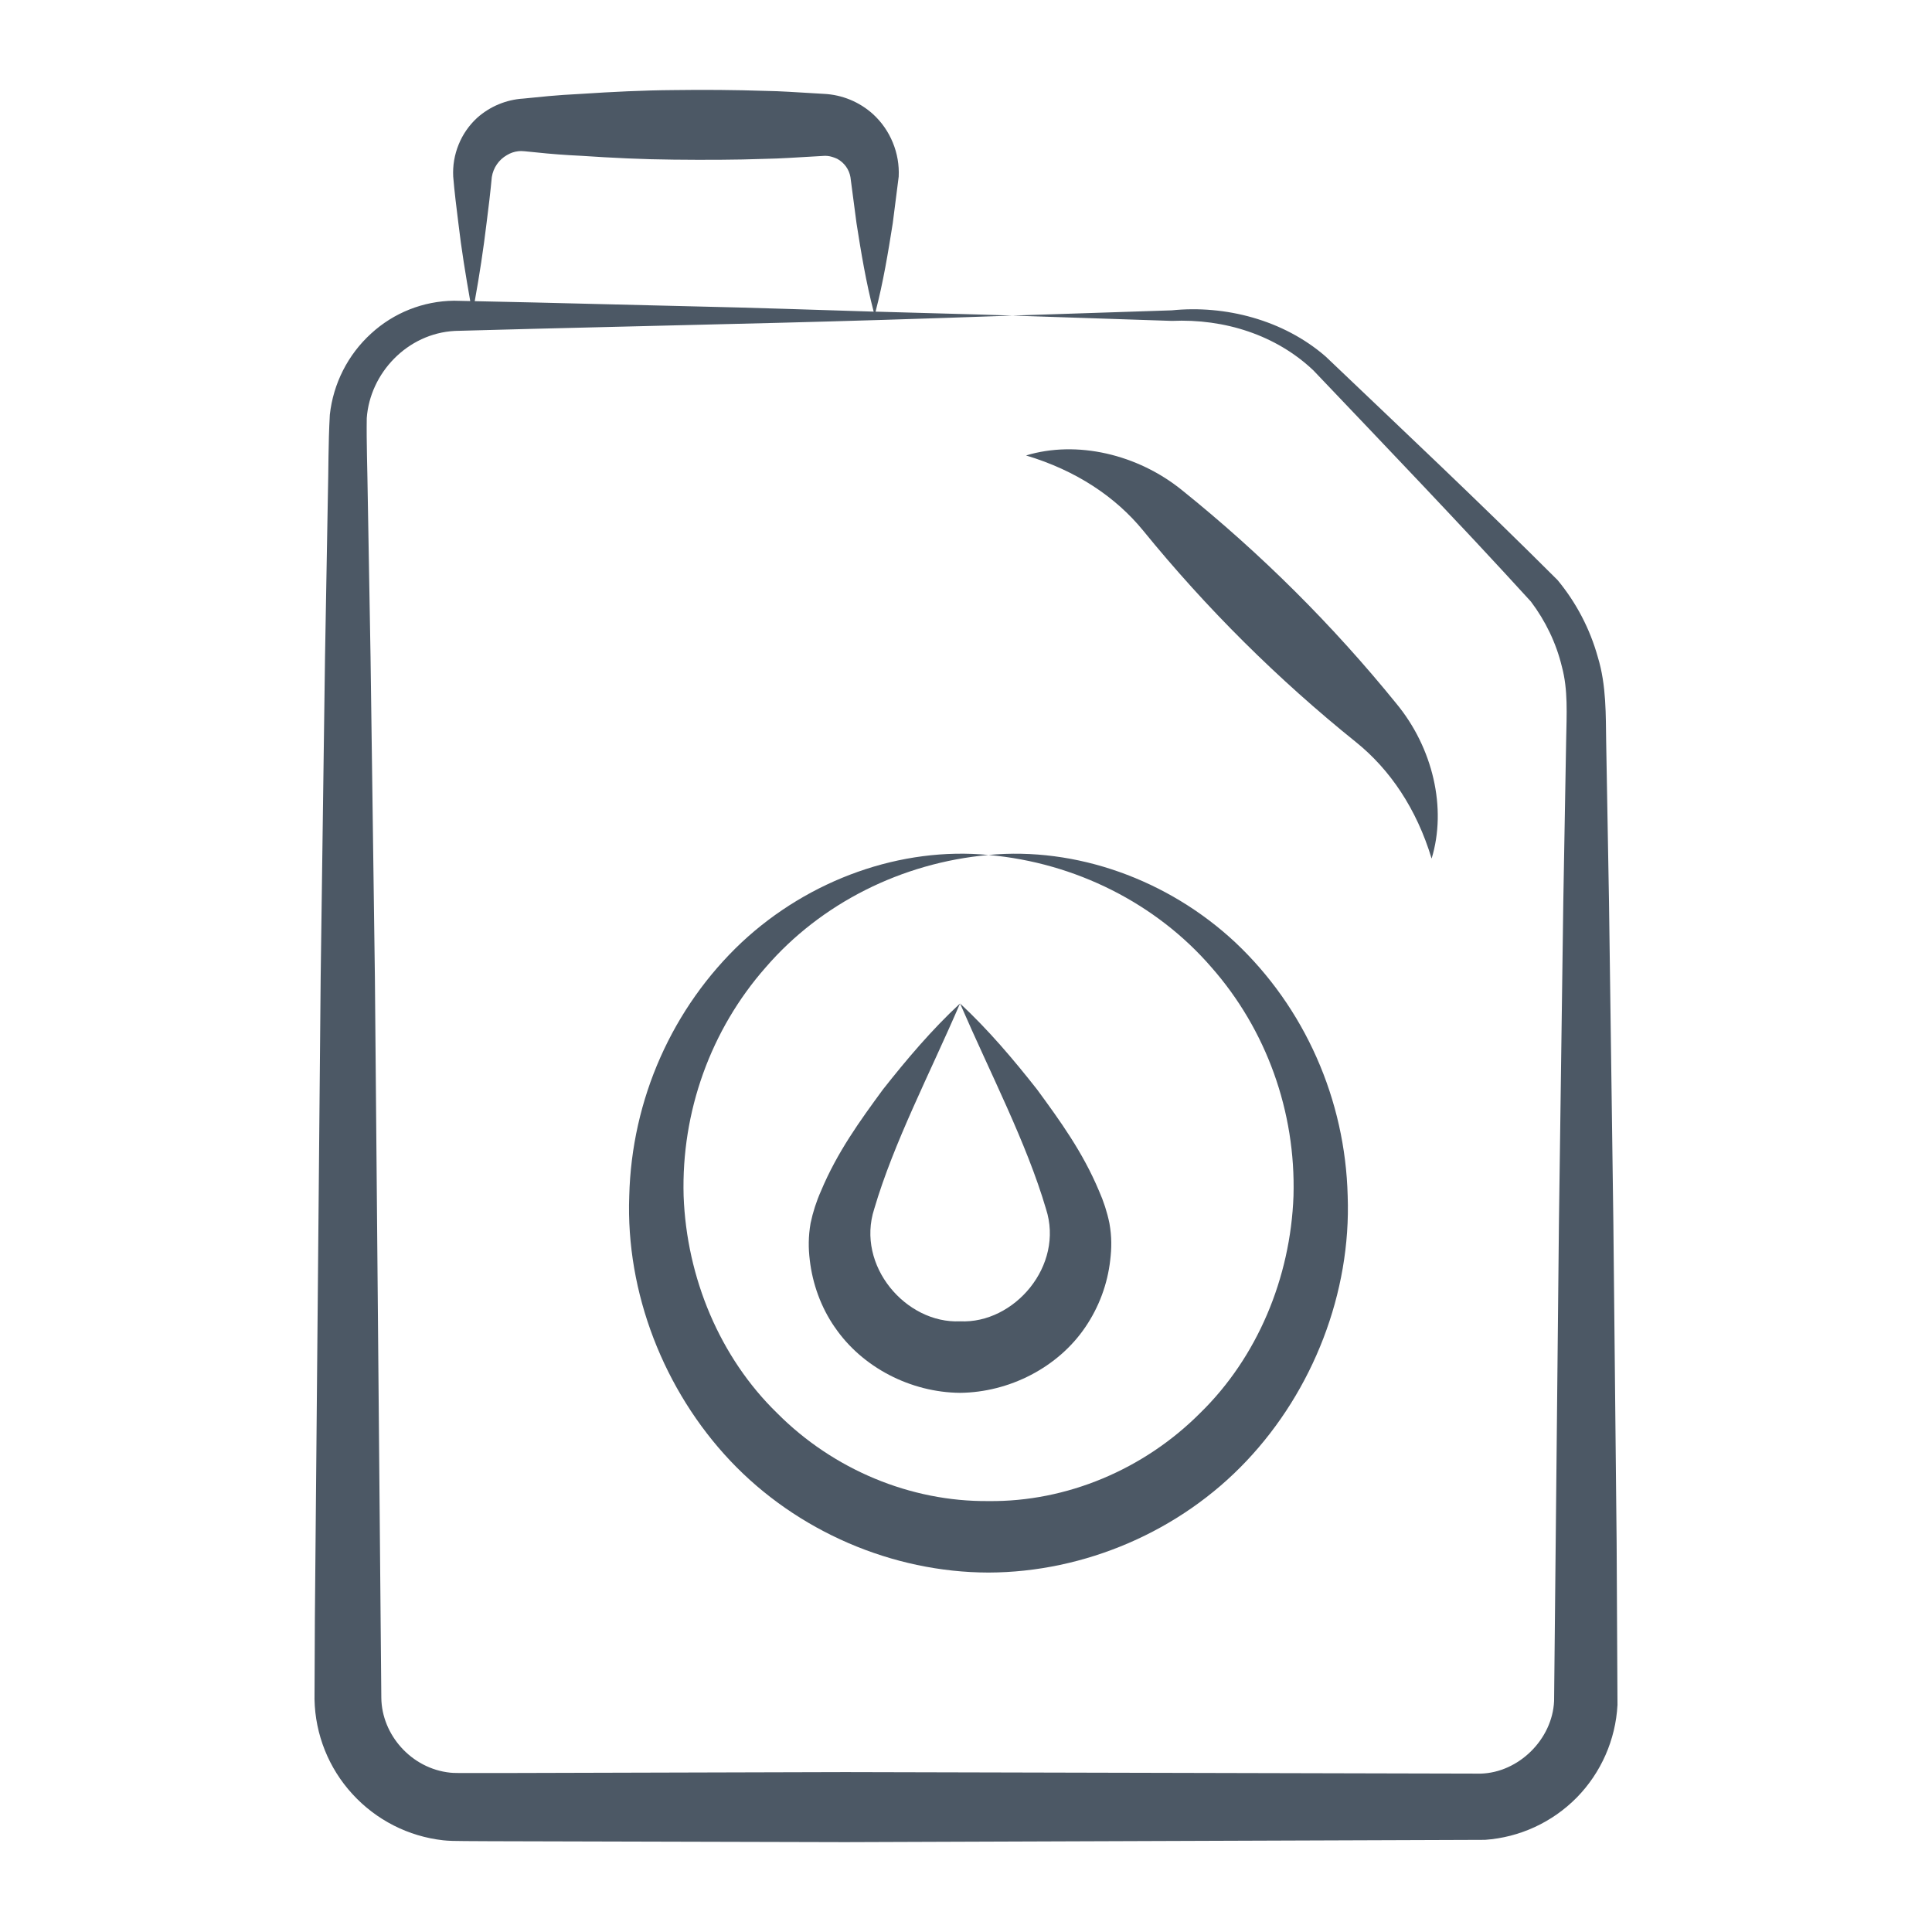
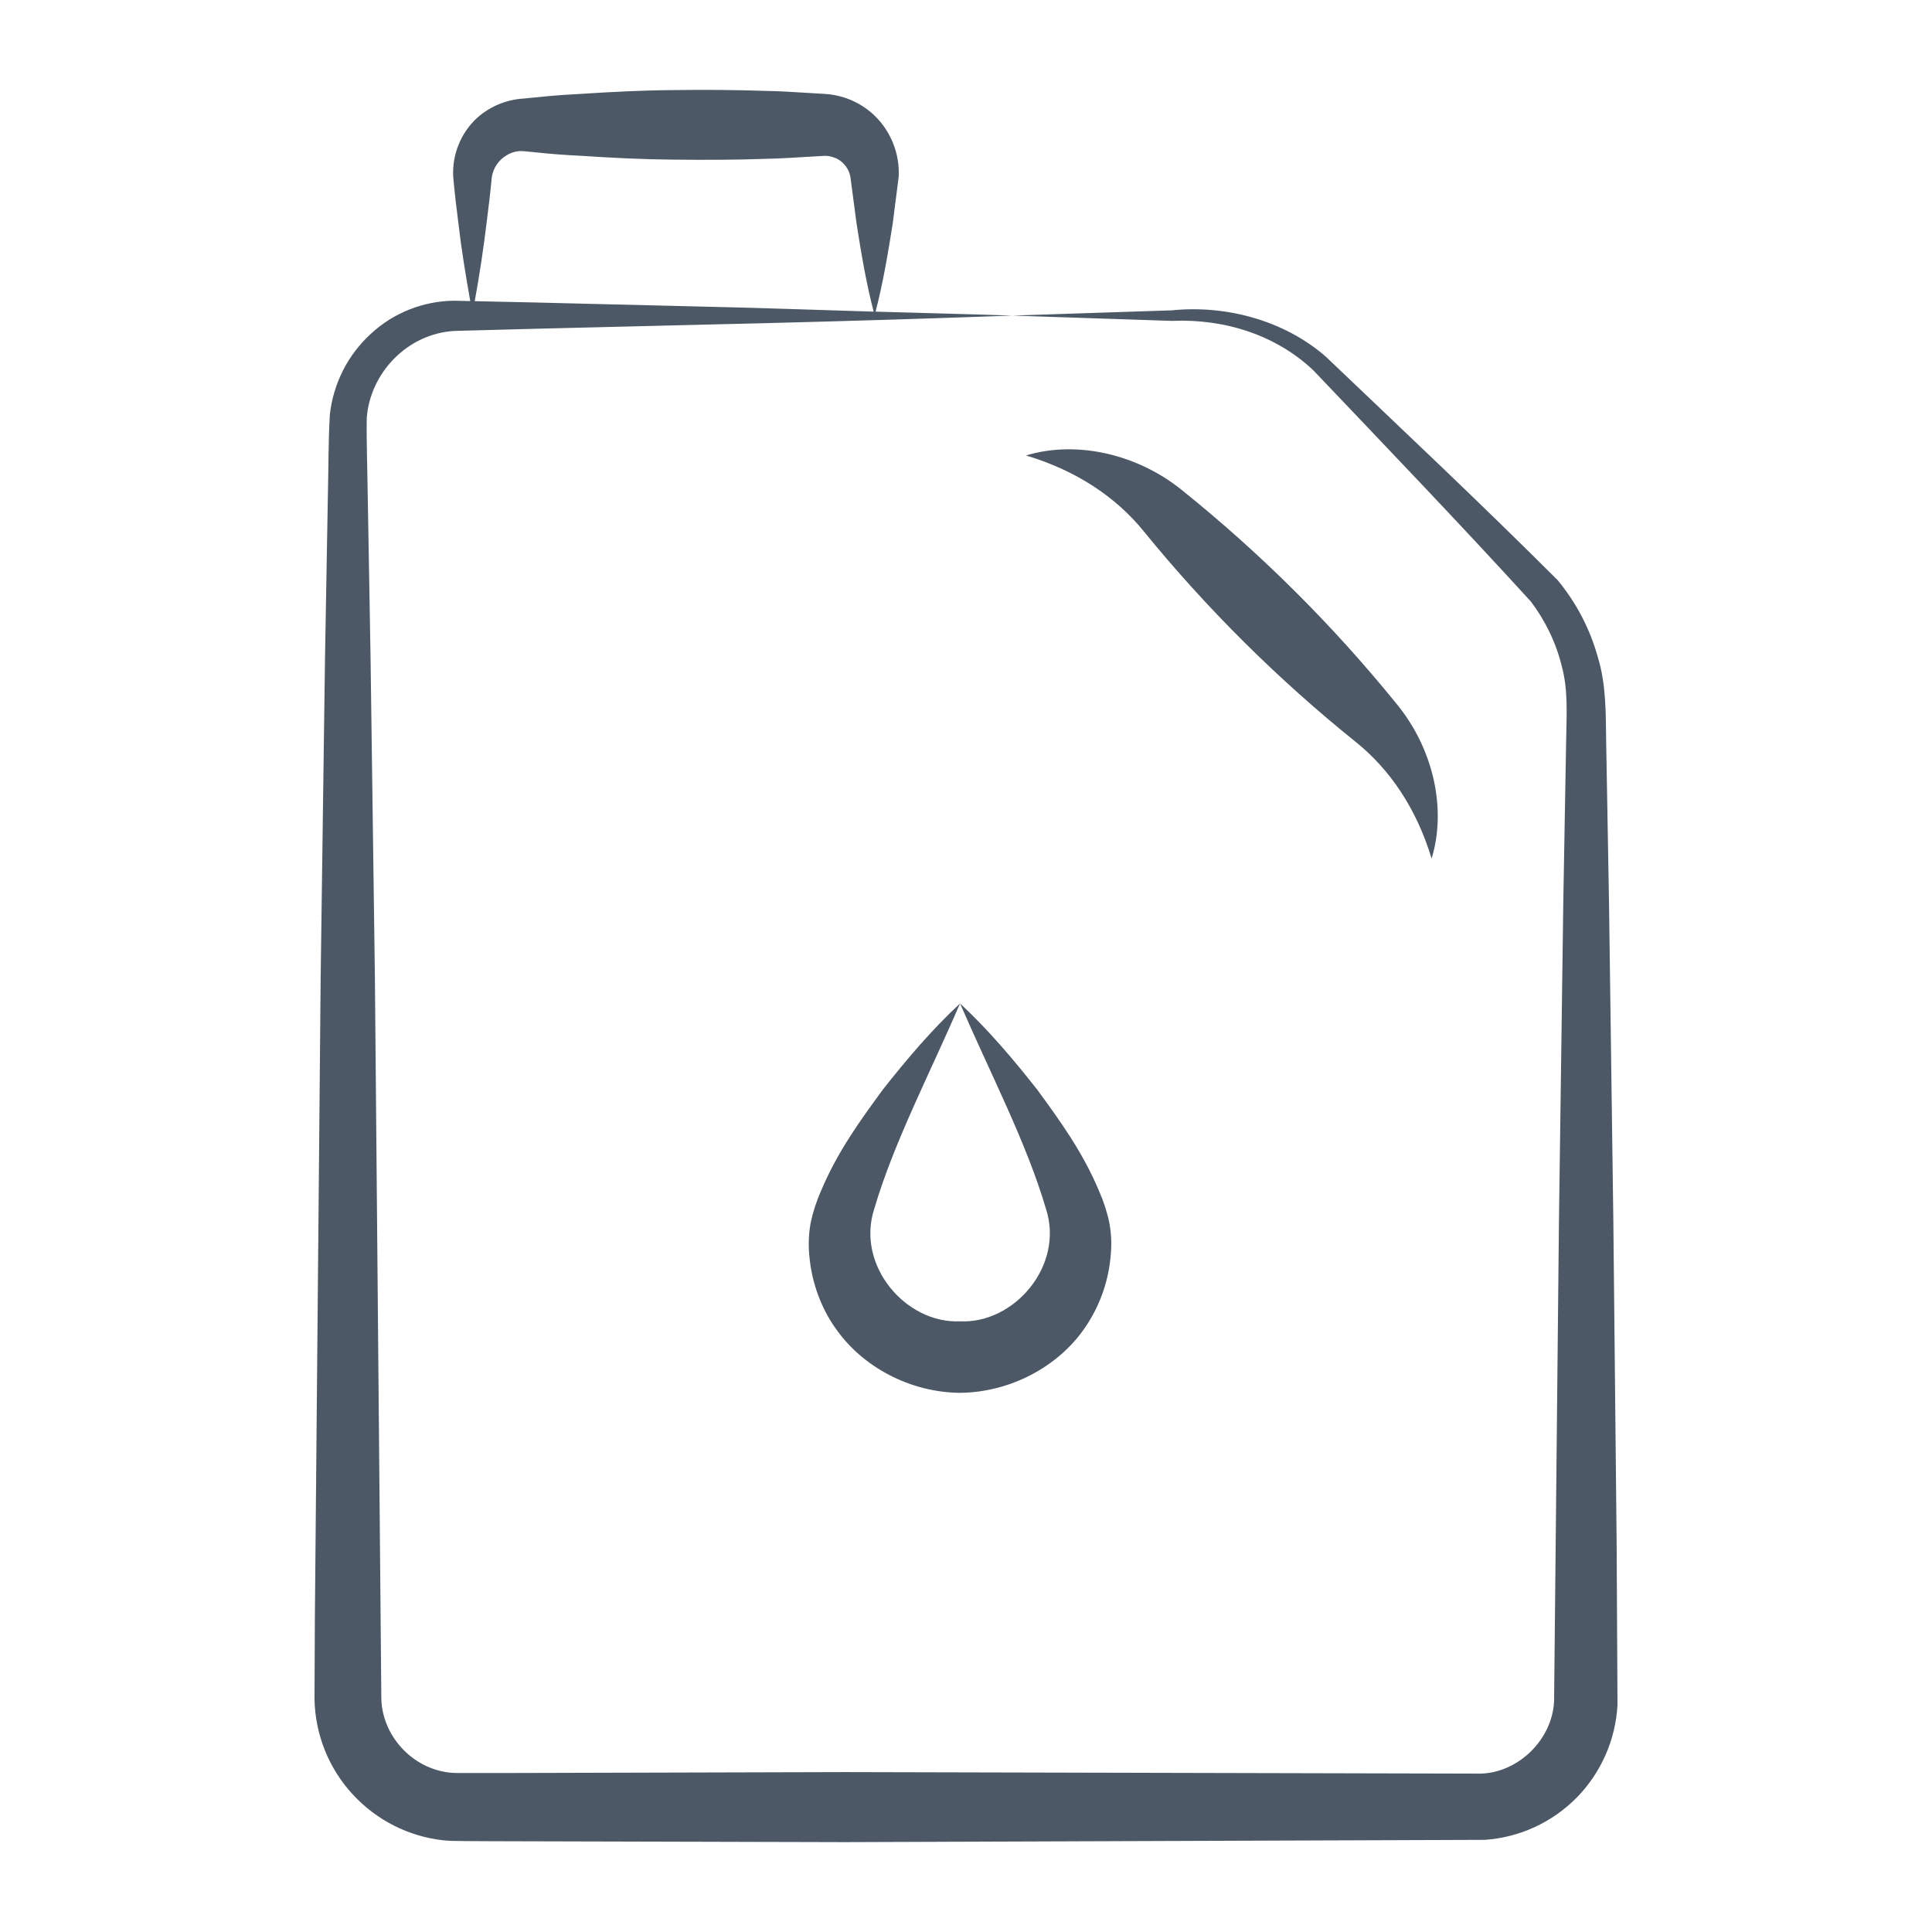
<svg xmlns="http://www.w3.org/2000/svg" width="43" height="43" viewBox="0 0 43 43" fill="none">
  <path d="M35.908 27.202L35.811 20.069L35.748 16.502C35.738 15.935 35.756 15.255 35.562 14.624C35.387 13.995 35.081 13.411 34.666 12.91C32.926 11.173 31.253 9.602 29.505 7.935C28.562 7.115 27.262 6.787 26.081 6.907L22.533 7.024L26.081 7.142C27.258 7.09 28.404 7.458 29.233 8.245C30.837 9.93 32.534 11.701 34.073 13.389C34.398 13.82 34.637 14.315 34.762 14.836C34.902 15.357 34.868 15.884 34.857 16.502L34.794 20.069L34.697 27.202L34.589 37.86C34.55 38.718 33.795 39.452 32.956 39.475L18.813 39.441C10.034 39.463 10.196 39.47 10.022 39.454C9.153 39.364 8.495 38.607 8.487 37.787L8.344 21.752L8.247 14.618L8.185 11.052C8.178 10.475 8.154 9.824 8.163 9.306C8.233 8.309 9.063 7.419 10.127 7.365L11.89 7.318C16.551 7.2 18.131 7.18 22.533 7.024C21.517 6.989 20.502 6.967 19.487 6.936C19.658 6.28 19.766 5.624 19.87 4.967L20.002 3.931C20.015 3.672 19.97 3.413 19.871 3.173C19.773 2.933 19.623 2.717 19.432 2.542C19.13 2.268 18.742 2.108 18.335 2.089L18.067 2.073C17.725 2.054 17.384 2.028 17.042 2.023C16.358 2.001 15.675 1.995 14.991 2.005C14.308 2.01 13.624 2.044 12.941 2.089C12.317 2.12 12.05 2.156 11.649 2.194C11.267 2.217 10.903 2.369 10.617 2.625C10.438 2.79 10.298 2.993 10.207 3.219C10.115 3.445 10.074 3.688 10.087 3.932C10.116 4.284 10.159 4.621 10.202 4.967C10.269 5.545 10.364 6.123 10.466 6.701L10.105 6.693C9.42 6.7 8.762 6.961 8.257 7.426C7.743 7.895 7.417 8.537 7.341 9.23C7.304 9.9 7.313 10.439 7.297 11.052L7.234 14.618L7.137 21.752L7.008 36.02L7 37.82C7.015 38.603 7.315 39.354 7.844 39.93C8.372 40.508 9.09 40.873 9.865 40.959C10.19 40.984 9.369 40.975 18.812 41L33.05 40.949C33.822 40.895 34.549 40.56 35.095 40.006C35.636 39.453 35.958 38.721 36 37.947L35.981 34.336L35.908 27.202ZM10.829 4.967C10.873 4.626 10.915 4.276 10.946 3.941C10.962 3.84 11 3.743 11.058 3.659C11.116 3.574 11.192 3.504 11.281 3.453C11.359 3.405 11.447 3.375 11.538 3.365C11.616 3.355 11.695 3.37 11.915 3.39C12.256 3.427 12.598 3.452 12.941 3.468C13.623 3.514 14.308 3.547 14.991 3.553C15.674 3.56 16.358 3.56 17.042 3.535C17.383 3.529 17.724 3.504 18.067 3.485L18.311 3.471C18.347 3.467 18.383 3.467 18.419 3.471C18.49 3.478 18.561 3.502 18.634 3.535C18.71 3.576 18.776 3.634 18.828 3.705C18.879 3.775 18.913 3.856 18.928 3.942L19.063 4.967C19.166 5.624 19.274 6.28 19.445 6.936C18.109 6.895 16.773 6.848 15.437 6.819L11.89 6.732L10.566 6.703C10.671 6.127 10.759 5.548 10.829 4.967Z" fill="#4C5865" />
  <path d="M25.442 11.808C26.851 13.54 28.44 15.119 30.183 16.52C30.936 17.127 31.528 17.999 31.863 19.109C32.205 17.99 31.894 16.646 31.078 15.659C29.663 13.914 28.066 12.324 26.313 10.914C25.317 10.105 23.963 9.796 22.836 10.137C23.955 10.472 24.831 11.061 25.442 11.808ZM18.578 29.537C19.186 30.433 20.269 30.991 21.368 31C22.466 30.989 23.55 30.434 24.157 29.536C24.46 29.09 24.65 28.579 24.71 28.045C24.742 27.78 24.746 27.526 24.692 27.225C24.641 26.977 24.563 26.736 24.46 26.505C24.098 25.641 23.594 24.947 23.084 24.251C22.552 23.574 21.998 22.921 21.368 22.334C22.04 23.89 22.845 25.427 23.28 26.905C23.691 28.171 22.571 29.467 21.368 29.408C20.165 29.465 19.047 28.17 19.458 26.905C19.892 25.428 20.697 23.891 21.367 22.334C20.736 22.921 20.183 23.574 19.65 24.25C19.14 24.946 18.636 25.64 18.274 26.504C18.171 26.735 18.093 26.977 18.041 27.224C17.989 27.526 17.991 27.781 18.023 28.045C18.084 28.572 18.27 29.092 18.577 29.537H18.578Z" fill="#4C5865" />
-   <path d="M16.256 32.515C17.739 34.083 19.863 34.996 22.001 35C24.138 34.994 26.263 34.085 27.745 32.514C29.224 30.949 30.074 28.77 29.995 26.617C29.968 25.553 29.733 24.505 29.303 23.536C28.874 22.567 28.259 21.696 27.495 20.976C25.988 19.568 23.941 18.845 22.001 19.029C23.937 19.2 25.735 20.11 26.96 21.526C28.186 22.918 28.842 24.741 28.789 26.617C28.723 28.443 27.982 30.212 26.71 31.451C25.46 32.705 23.741 33.429 22.001 33.409C20.263 33.426 18.541 32.705 17.294 31.449C16.022 30.211 15.282 28.441 15.215 26.617C15.162 24.742 15.818 22.919 17.044 21.528C18.267 20.111 20.065 19.201 22.001 19.029C20.06 18.843 18.014 19.567 16.506 20.975C15.742 21.695 15.127 22.566 14.697 23.535C14.267 24.504 14.032 25.552 14.005 26.617C13.925 28.771 14.777 30.949 16.256 32.515Z" fill="#4C5865" />
</svg>